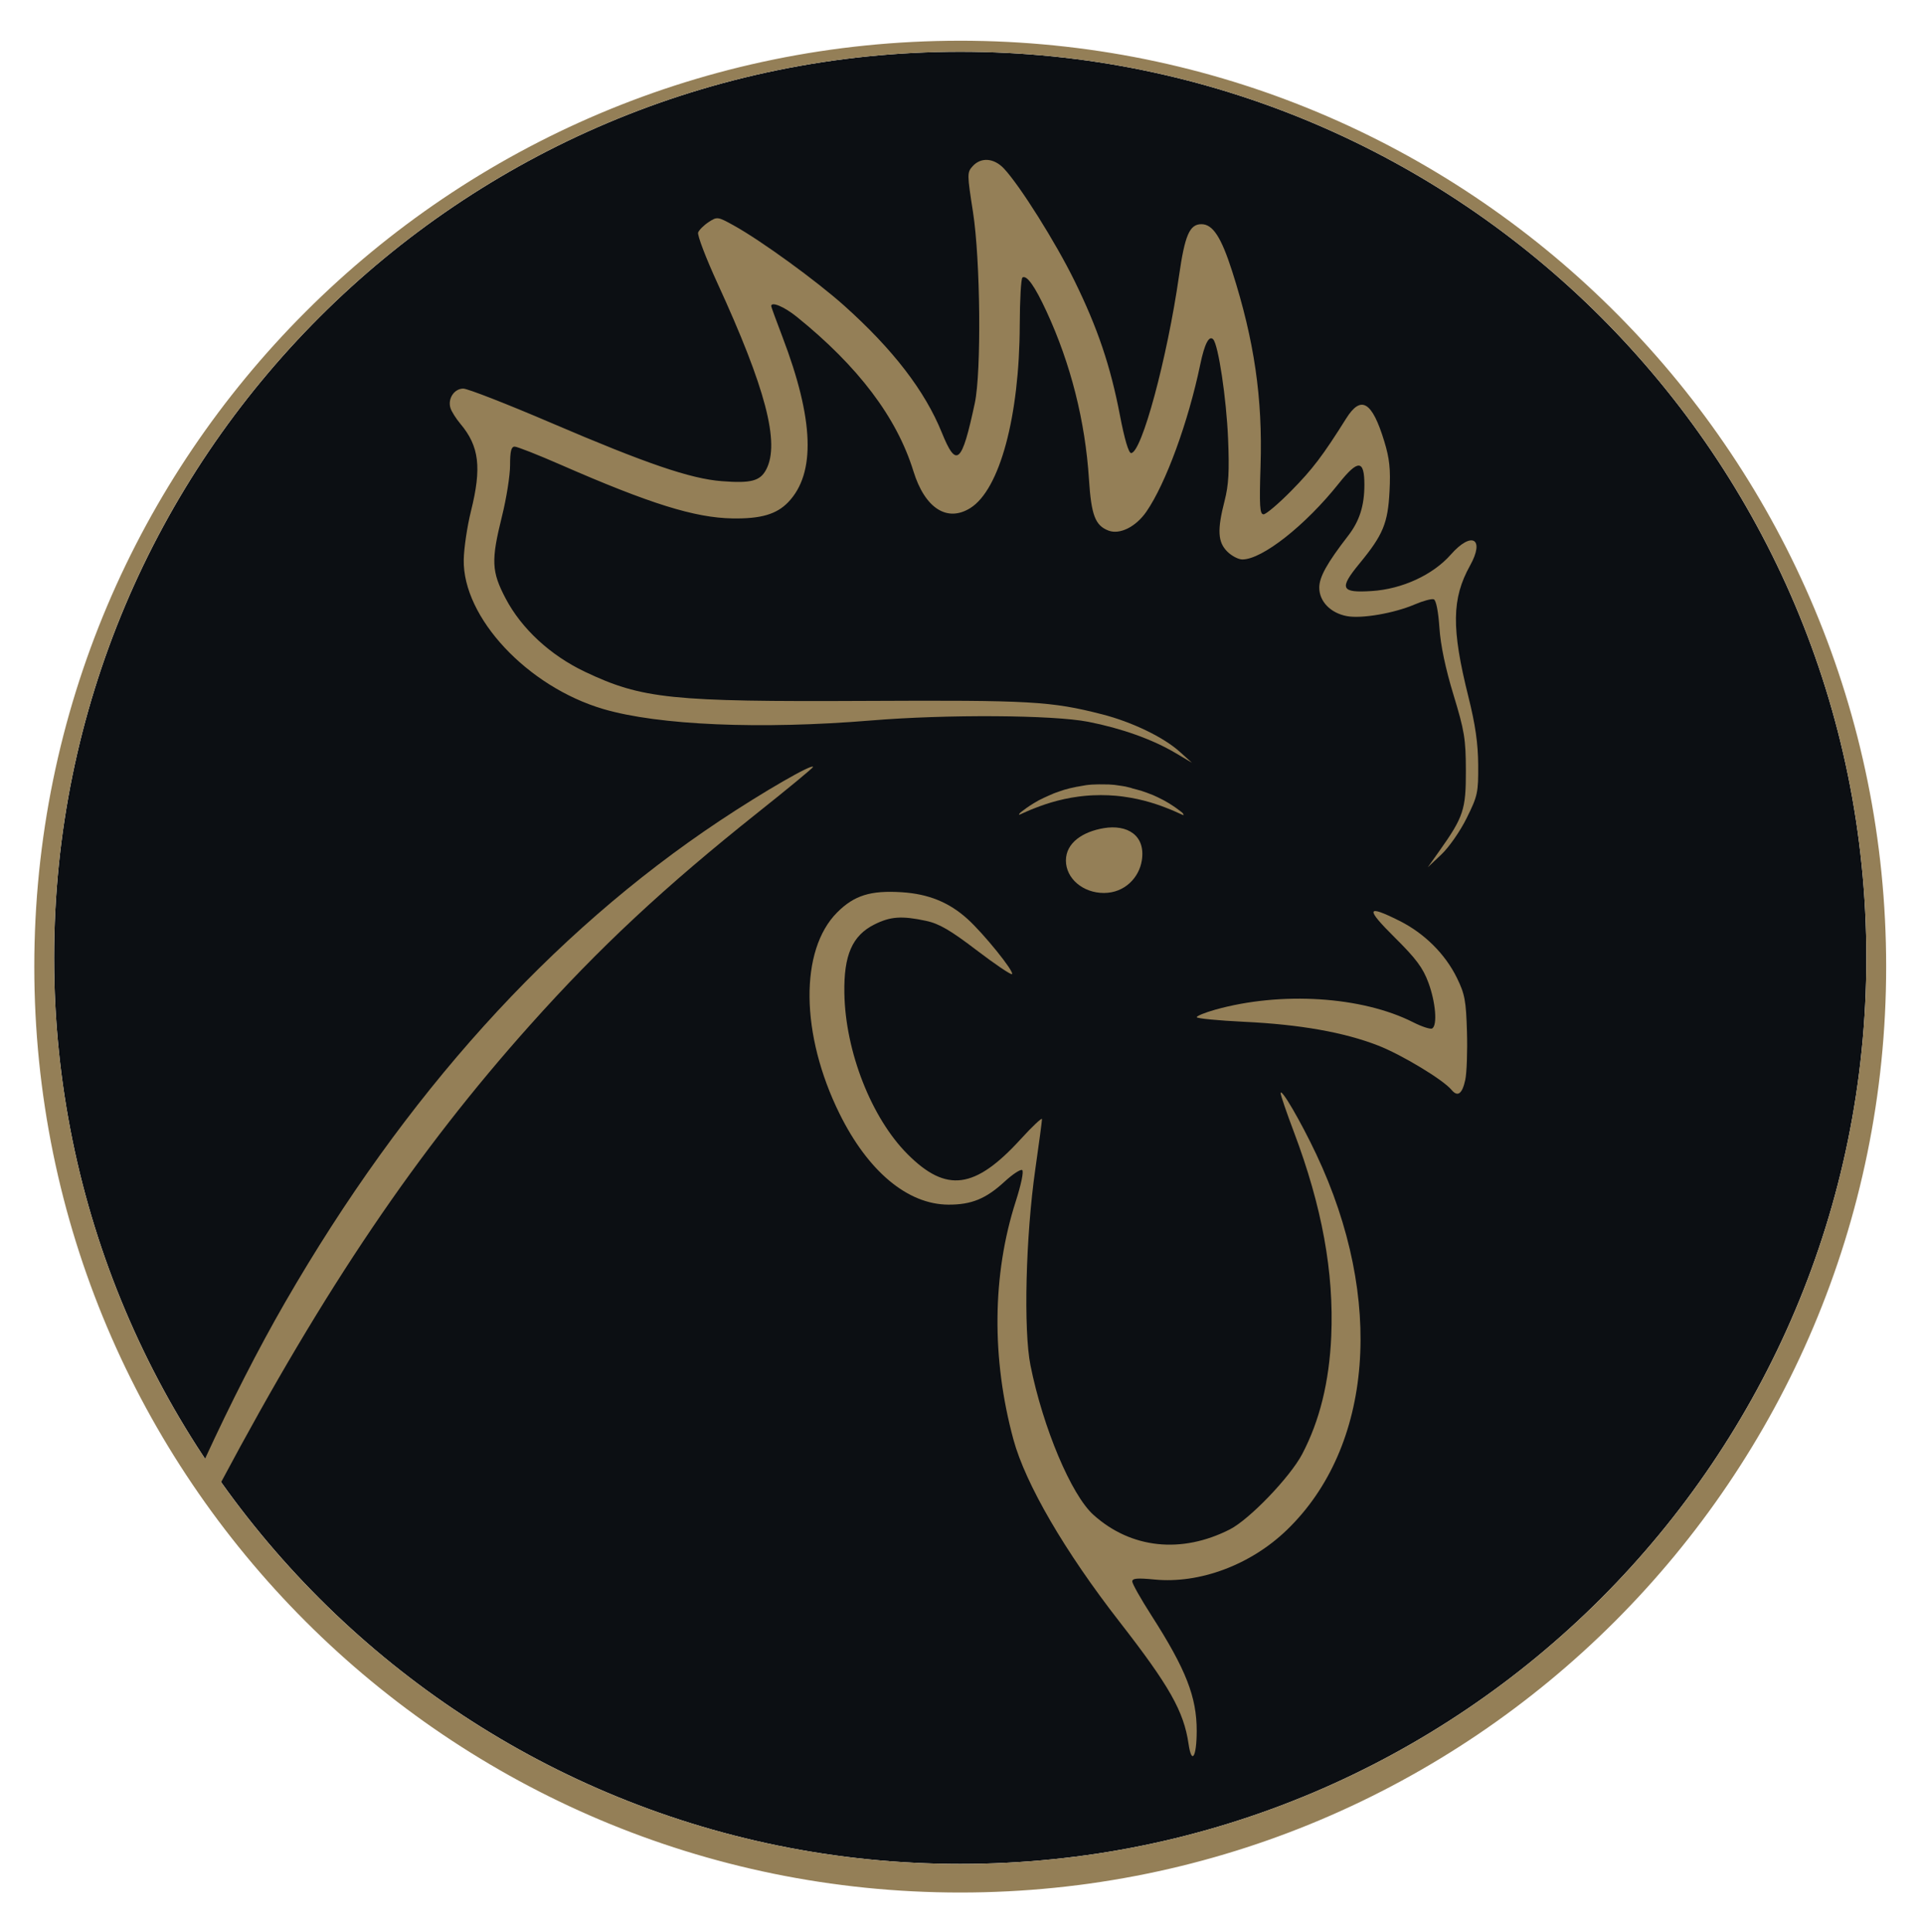
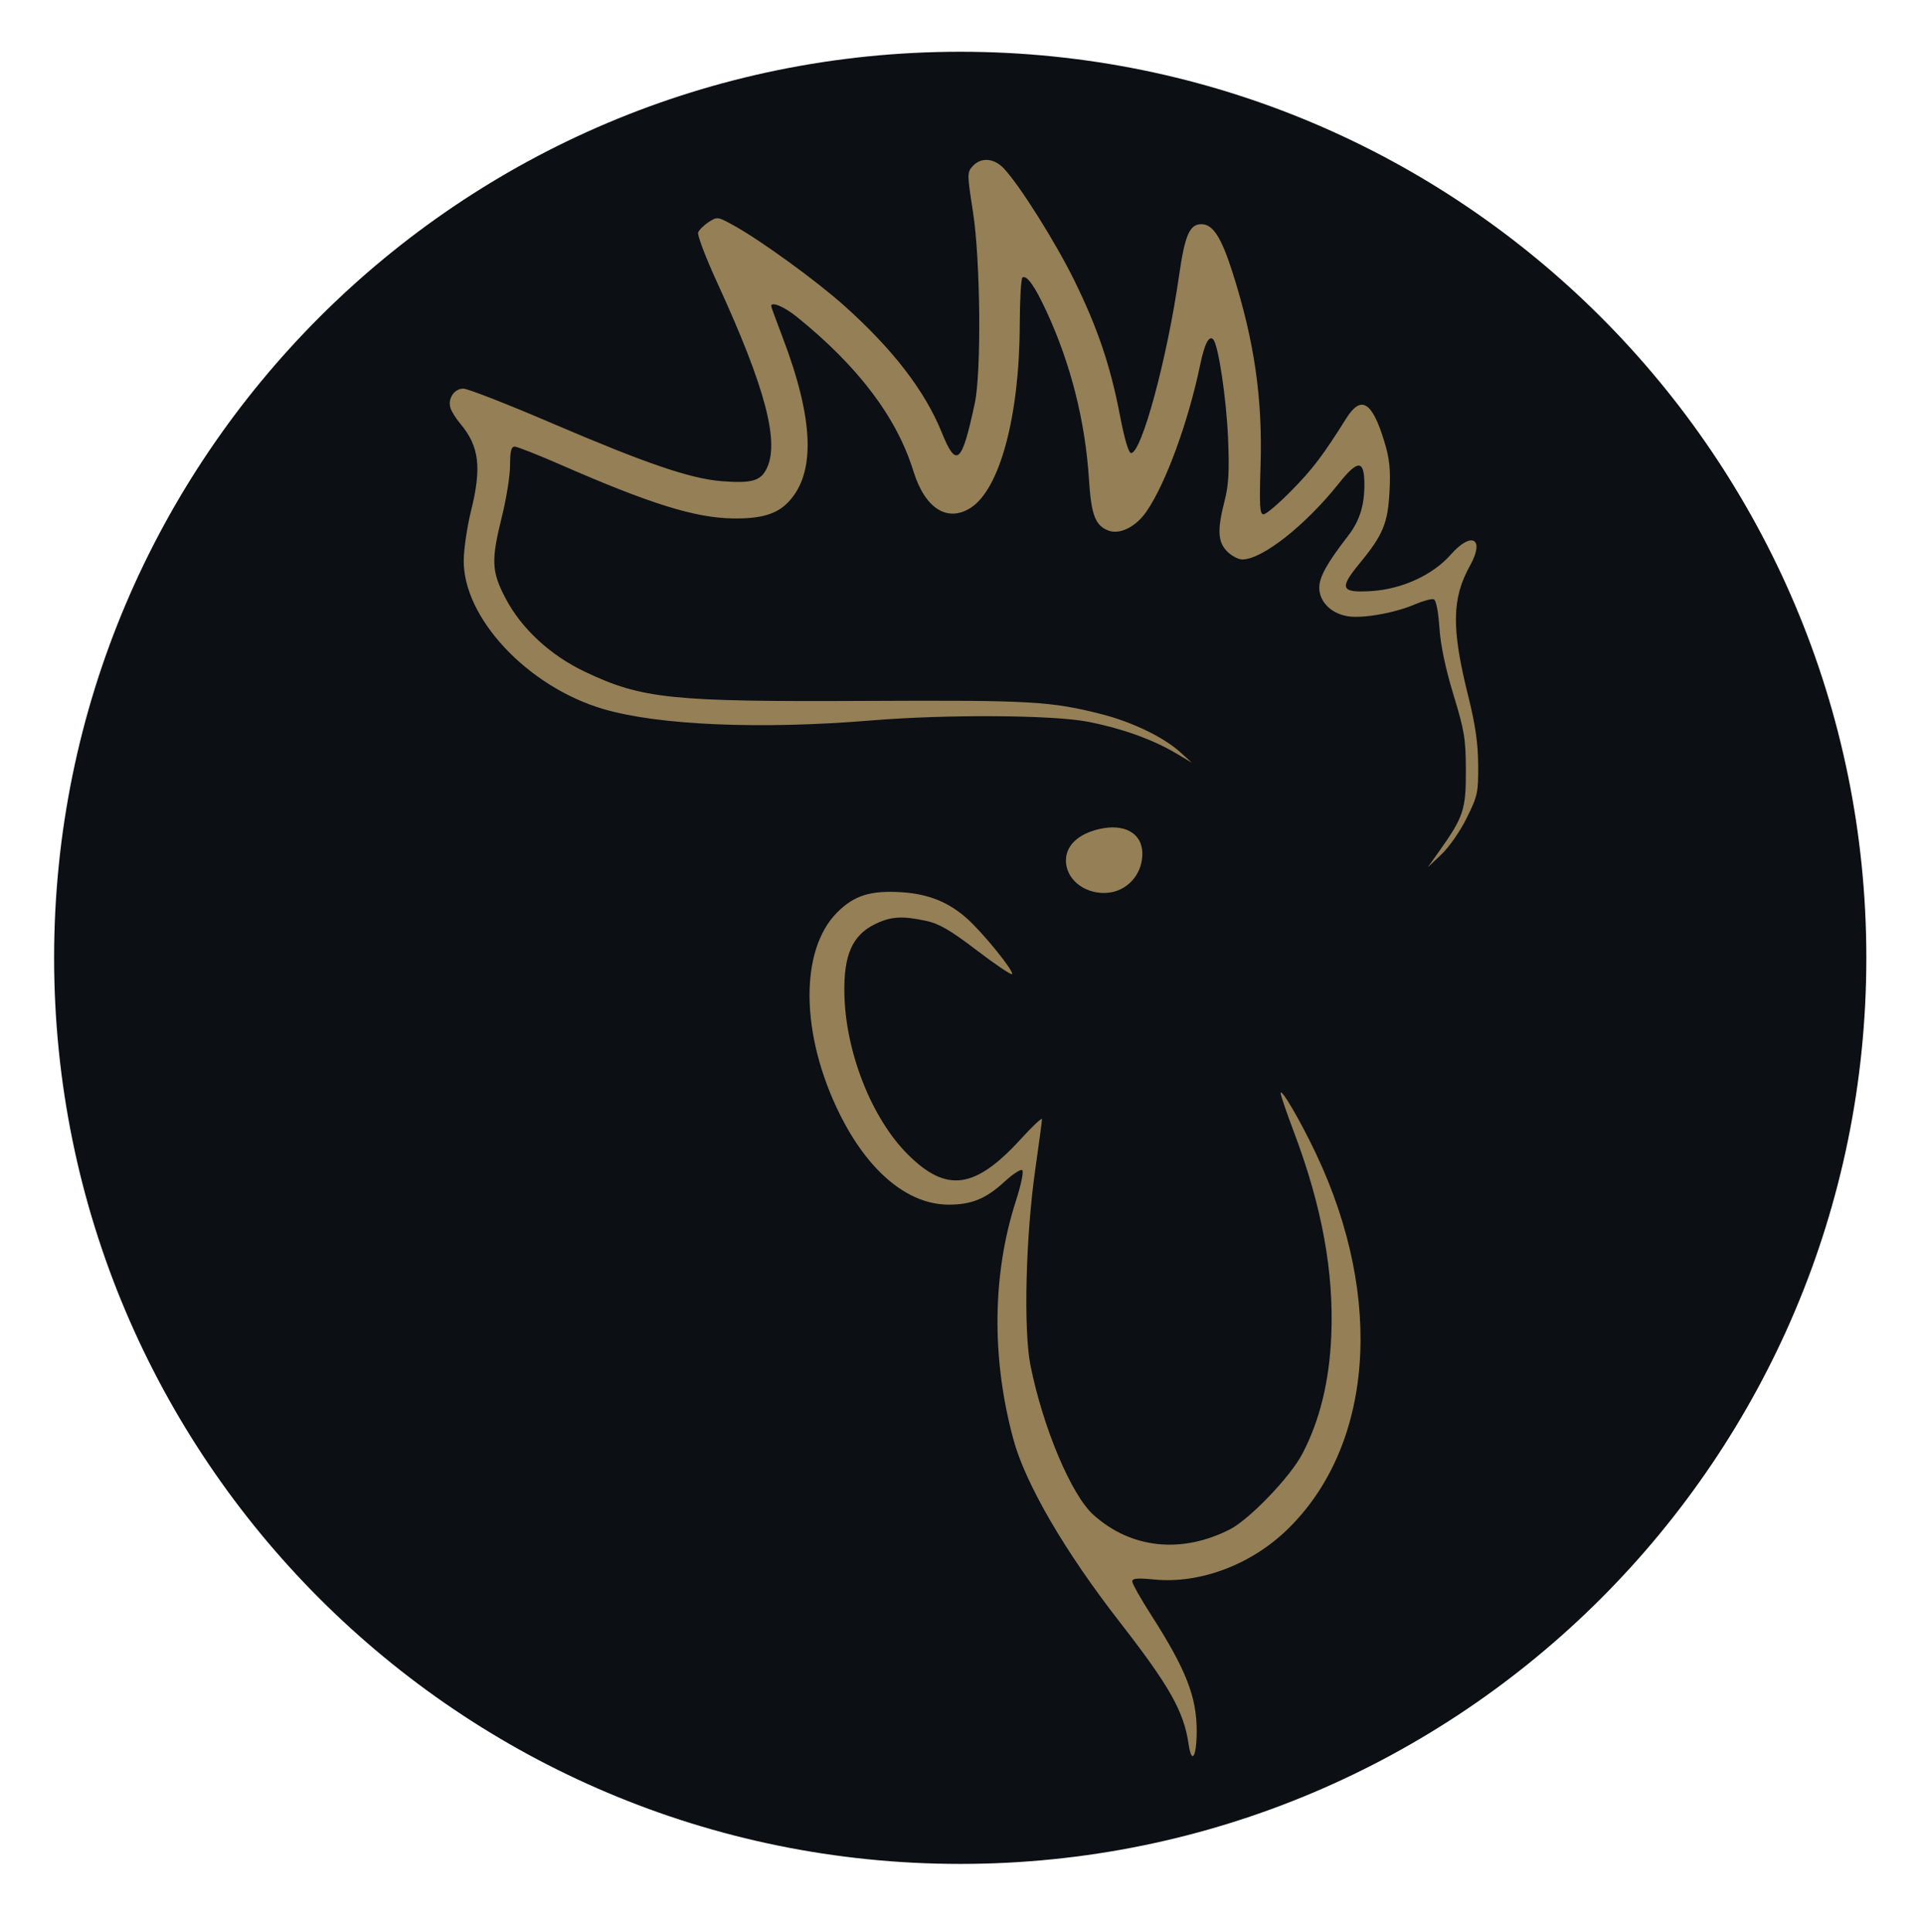
<svg xmlns="http://www.w3.org/2000/svg" xmlns:ns1="http://www.serif.com/" width="100%" height="100%" viewBox="0 0 219 220" version="1.1" xml:space="preserve" style="fill-rule:evenodd;clip-rule:evenodd;stroke-linejoin:round;stroke-miterlimit:2;">
  <g transform="matrix(1,0,0,1,-78.272,-17.925)">
    <g id="Vertical" transform="matrix(1,0,0,0.997,0,-898.323)">
-       <rect x="0" y="900.841" width="375" height="376.051" style="fill:none;" />
      <g id="Vertical-Tagless" ns1:id="Vertical Tagless" transform="matrix(1.027,0,0,1.044,-9.771,897.543)">
        <rect x="34.379" y="14.617" width="315.088" height="299.896" style="fill:none;" />
        <g id="Mark" transform="matrix(0.959,0,0,1.017,12.977,-4.01)">
-           <rect x="75.879" y="23.984" width="221.704" height="207.25" style="fill:none;" />
          <g id="Mark1" ns1:id="Mark" transform="matrix(1.016,0,0,0.945,-15.488,-26.017)">
            <path d="M199.195,58.984C142.238,58.984 96.07,105.156 96.07,162.109C96.07,219.063 142.238,265.234 199.195,265.234C256.148,265.234 302.32,219.063 302.32,162.109C302.32,105.156 256.148,58.984 199.195,58.984" style="fill:rgb(12,15,19);fill-rule:nonzero;" />
            <g id="path245" transform="matrix(1.274,0,0,1.274,-106.185,-328.509)">
              <path d="M284.949,372.606C285.927,370.632 285.991,370.334 285.973,367.854C285.959,365.926 285.72,364.269 285.092,361.751C283.573,355.664 283.608,352.998 285.245,350.059C286.594,347.639 285.396,346.951 283.528,349.074C281.927,350.892 279.183,352.158 276.464,352.332C273.697,352.51 273.523,352.117 275.372,349.871C277.477,347.314 277.908,346.276 278.053,343.411C278.153,341.434 278.055,340.502 277.58,338.947C276.494,335.392 275.508,334.801 274.183,336.911C272.091,340.243 271.179,341.445 269.274,343.379C268.136,344.534 267.022,345.479 266.798,345.479C266.461,345.479 266.416,344.749 266.531,341.148C266.725,335.108 265.971,329.936 263.998,323.776C263.016,320.712 262.265,319.559 261.249,319.559C260.192,319.559 259.77,320.532 259.248,324.167C258.186,331.568 255.905,340.007 254.966,340.007C254.746,340.007 254.373,338.749 253.97,336.639C253.125,332.223 251.978,328.83 249.9,324.599C248.217,321.175 245.039,316.117 243.609,314.591C242.724,313.645 241.557,313.555 240.815,314.376C240.31,314.933 240.311,315.073 240.843,318.48C241.506,322.735 241.6,332.742 241.004,335.543C239.847,340.974 239.364,341.405 238.054,338.17C236.545,334.443 233.69,330.734 229.327,326.83C226.839,324.605 221.9,321.018 219.474,319.675C218.036,318.879 217.988,318.873 217.227,319.371C216.799,319.651 216.377,320.07 216.288,320.301C216.199,320.532 216.979,322.577 218.021,324.846C222.317,334.203 223.601,339.095 222.379,341.457C221.837,342.506 221.024,342.722 218.393,342.517C215.602,342.3 211.661,340.953 203.148,337.306C199.221,335.623 195.694,334.247 195.31,334.247C194.497,334.247 193.9,335.154 194.164,335.987C194.263,336.299 194.661,336.931 195.048,337.391C196.734,339.394 196.965,341.295 195.995,345.191C195.66,346.537 195.369,348.488 195.349,349.525C195.249,354.689 201.031,360.878 207.822,362.875C212.747,364.324 221.847,364.712 231.744,363.895C238.496,363.337 248.001,363.397 251.148,364.016C254.135,364.604 256.885,365.588 258.938,366.805L260.4,367.672L259.315,366.693C257.874,365.392 255.049,364.029 252.379,363.346C247.809,362.177 245.999,362.074 231.271,362.148C213.883,362.235 211.278,361.965 206.188,359.551C203.093,358.083 200.512,355.7 199.092,352.997C197.824,350.585 197.782,349.601 198.772,345.624C199.166,344.04 199.488,341.999 199.488,341.088C199.488,339.847 199.591,339.431 199.898,339.431C200.123,339.431 201.97,340.158 204.002,341.047C211.98,344.537 215.993,345.791 219.36,345.845C221.896,345.886 223.299,345.476 224.337,344.392C226.806,341.815 226.639,337.016 223.825,329.64C223.27,328.187 222.816,326.944 222.816,326.878C222.816,326.443 223.97,326.924 225.091,327.827C230.588,332.259 234.036,336.82 235.52,341.627C236.541,344.93 238.528,346.217 240.603,344.919C243.229,343.277 244.994,336.741 245.019,328.565C245.025,326.31 245.136,324.4 245.262,324.322C245.649,324.083 246.369,325.101 247.416,327.367C249.575,332.04 250.866,337.146 251.201,342.334C251.409,345.562 251.758,346.48 252.951,346.934C253.956,347.316 255.396,346.595 256.331,345.242C258.061,342.738 260.076,337.231 261.145,332.087C261.524,330.258 261.931,329.466 262.296,329.843C262.758,330.318 263.478,335.111 263.629,338.711C263.751,341.632 263.682,342.856 263.317,344.278C262.65,346.874 262.707,347.955 263.555,348.804C263.944,349.193 264.551,349.511 264.904,349.511C266.68,349.511 270.537,346.472 273.524,342.719C275.243,340.558 275.809,340.591 275.807,342.85C275.804,344.714 275.369,346.08 274.362,347.384C272.468,349.836 271.776,351.078 271.776,352.028C271.776,353.26 272.782,354.299 274.24,354.573C275.558,354.82 278.459,354.32 280.31,353.527C281.058,353.206 281.822,353.003 282.009,353.074C282.212,353.152 282.412,354.165 282.509,355.606C282.614,357.179 283.048,359.248 283.767,361.607C284.748,364.828 284.865,365.54 284.872,368.375C284.881,371.859 284.666,372.508 282.49,375.575L281.468,377.015L282.688,375.863C283.368,375.22 284.369,373.78 284.95,372.605L284.949,372.606Z" style="fill:rgb(148,127,87);fill-rule:nonzero;" />
            </g>
            <g id="path241" transform="matrix(1.274,0,0,1.274,-106.185,-328.509)">
-               <path d="M284.819,396.002C284.953,395.38 285.021,393.445 284.97,391.703C284.888,388.921 284.778,388.333 284.067,386.882C283.021,384.75 281.158,382.903 278.929,381.789C275.974,380.313 275.877,380.662 278.515,383.279C280.426,385.174 281.036,385.992 281.527,387.322C282.171,389.063 282.341,391.115 281.866,391.408C281.714,391.502 280.948,391.255 280.164,390.857C275.597,388.543 268.374,388.083 262.487,389.731C261.577,389.986 260.831,390.289 260.831,390.403C260.831,390.518 262.743,390.703 265.079,390.816C270.056,391.055 273.979,391.75 277.02,392.93C279.13,393.75 282.835,395.985 283.589,396.894C284.141,397.558 284.546,397.264 284.819,396.002L284.819,396.002Z" style="fill:rgb(148,127,87);fill-rule:nonzero;" />
-             </g>
+               </g>
            <g transform="matrix(1,0,0,1,11.695,35)">
-               <path d="M188.862,22.737L188.182,22.731L187.5,22.728C129.297,22.728 82.119,69.91 82.119,128.109C82.119,186.308 129.297,233.49 187.5,233.49C245.699,233.49 292.881,186.308 292.881,128.109C292.881,70.364 246.432,23.465 188.862,22.737ZM103.383,186.783C122.067,213.076 152.779,230.234 187.5,230.234C244.453,230.234 290.625,184.062 290.625,127.109C290.625,70.156 244.453,23.984 187.5,23.984C130.543,23.984 84.375,70.156 84.375,127.109C84.375,148.188 90.699,167.789 101.553,184.12C104.44,177.842 107.618,171.598 110.663,166.32C124.284,142.713 140.863,124.339 160.105,111.525C165.071,108.218 170.745,104.944 170.745,105.386C170.745,105.492 167.954,107.799 164.544,110.512C153.837,119.029 146.422,125.944 138.536,134.767C125.737,149.086 115.222,164.557 103.383,186.783Z" style="fill:rgb(148,127,87);" />
-             </g>
+               </g>
            <g id="path237" transform="matrix(1.274,0,0,1.274,-106.185,-328.509)">
              <path d="M260.827,454.179C260.835,451.132 259.866,448.659 256.782,443.849C255.841,442.383 255.071,441.017 255.071,440.814C255.071,440.53 255.531,440.49 257.043,440.639C261.083,441.037 265.639,439.336 268.867,436.226C276.58,428.795 277.62,415.581 271.508,402.647C270.11,399.688 268.335,396.647 268.325,397.195C268.322,397.365 268.854,398.92 269.507,400.651C272.022,407.313 273.095,413.188 272.845,418.919C272.668,422.984 271.815,426.446 270.256,429.423C269.178,431.482 265.538,435.272 263.783,436.164C259.464,438.36 254.958,437.879 251.604,434.864C249.623,433.084 247.099,427.092 245.978,421.513C245.343,418.349 245.549,409.988 246.412,403.96C246.74,401.673 247.007,399.67 247.007,399.508C247.007,399.346 246.153,400.15 245.109,401.293C241.023,405.77 238.468,406.113 235.005,402.649C231.77,399.415 229.436,393.471 229.351,388.247C229.295,384.862 230.056,383.117 232.02,382.127C233.457,381.402 234.477,381.33 236.658,381.798C237.813,382.045 238.818,382.63 241.159,384.415C242.817,385.679 244.244,386.643 244.33,386.557C244.547,386.34 241.801,382.938 240.353,381.63C238.703,380.139 236.871,379.393 234.479,379.24C231.697,379.062 230.233,379.518 228.714,381.037C225.339,384.412 225.425,391.957 228.921,399.029C231.465,404.176 235.002,407.132 238.639,407.149C240.7,407.16 242,406.627 243.665,405.092C244.381,404.433 245.088,403.968 245.237,404.06C245.392,404.157 245.147,405.348 244.66,406.862C242.558,413.399 242.486,420.891 244.455,428.135C245.533,432.1 249.044,438.134 253.925,444.407C258.394,450.15 259.674,452.415 260.099,455.327C260.375,457.222 260.821,456.519 260.827,454.179L260.827,454.179Z" style="fill:rgb(148,127,87);fill-rule:nonzero;" />
            </g>
            <g transform="matrix(0.386,-6.9195e-18,7.63278e-17,0.366,205.984,133.61)">
-               <path d="M47.92,32.76L47.46,32.37C47.02,32 46.57,31.65 46.1,31.3C45.42,30.79 44.69,30.3 43.93,29.79C43.46,29.49 42.93,29.2 42.55,28.95C42.55,28.95 42.338,28.828 42.23,28.77C41.908,28.598 41.115,28.172 40.62,27.92C40.171,27.692 39.71,27.47 39.26,27.26C39.26,27.26 39.16,27.22 39.11,27.2C38.817,27.082 37.788,26.667 37.5,26.55C37.46,26.534 37.38,26.5 37.38,26.5C36.9,26.31 36.412,26.132 35.92,25.97C35.408,25.802 34.755,25.618 34.31,25.49C33.958,25.388 33.25,25.2 33.25,25.2C33.25,25.2 32.881,25.054 32.69,25C32.33,24.898 31.548,24.692 31.09,24.59C30.71,24.506 29.94,24.39 29.94,24.39C29.94,24.39 29.633,24.343 29.48,24.32C29.137,24.268 28.416,24.141 27.88,24.08C27.337,24.018 26.775,23.97 26.22,23.95C25.475,23.923 23.973,23.923 23.41,23.92C23.22,23.919 22.84,23.93 22.84,23.93C22.303,23.939 21.63,23.968 21.23,23.99C20.966,24.004 20.44,24.06 20.44,24.06C20.44,24.06 19.858,24.114 19.57,24.16C19.163,24.225 18.428,24.37 18,24.45C17.666,24.512 17,24.64 17,24.64C16.77,24.64 16.573,24.723 16.36,24.77C15.98,24.853 15.258,25.003 14.72,25.14C14.186,25.276 13.652,25.425 13.13,25.59C12.611,25.754 12.013,25.978 11.59,26.13C11.255,26.25 10.59,26.5 10.59,26.5C10.59,26.5 10.214,26.639 10.03,26.72C9.682,26.873 9.002,27.185 8.5,27.42C8.005,27.652 7.509,27.885 7.02,28.13C6.527,28.377 6.024,28.626 5.54,28.9C5.048,29.178 4.54,29.49 4.07,29.8C3.31,30.28 2.58,30.8 1.9,31.3C1.43,31.65 0.99,32 0.54,32.37L0.08,32.77C-0.005,32.852 -0.273,33.201 -0.254,33.286C-0.25,33.398 -0.088,33.333 0.125,33.254C0.159,33.241 0.198,33.221 0.24,33.2L0.75,32.95L2.24,32.25C2.77,32.01 3.58,31.64 4.56,31.25C5.54,30.86 6.56,30.44 7.56,30.1C8.1,29.91 8.68,29.71 9.28,29.53C9.88,29.35 10.48,29.16 11.13,28.99C12.42,28.64 13.77,28.33 15.13,28.07L17.25,27.73L18.34,27.59L19.43,27.47L20.54,27.38L21.65,27.32C22.32,27.32 23,27.27 23.65,27.27L24.06,27.27C25.39,27.27 26.78,27.33 28.33,27.47L29.42,27.59L30.51,27.73C31.24,27.83 31.96,27.96 32.63,28.08C34,28.33 35.34,28.64 36.63,28.99C37.24,29.16 37.87,29.34 38.48,29.53C39.09,29.72 39.63,29.9 40.2,30.1C40.77,30.3 41.26,30.48 41.79,30.68C42.32,30.88 42.66,31.02 43.06,31.19L43.21,31.25C44.21,31.65 45,32.02 45.53,32.25L47.02,32.96L47.53,33.2L47.658,33.263C47.661,33.263 47.618,33.25 47.833,33.345C48.083,33.457 48.146,33.521 48.251,33.457C48.251,33.456 48.267,33.353 48.173,33.128C48.14,33.047 47.993,32.835 47.92,32.76Z" style="fill:rgb(148,127,87);fill-rule:nonzero;" />
-             </g>
+               </g>
            <g transform="matrix(1,0,0,2.153,11.724,-1076.43)">
              <path d="M203.818,568.406C206.433,568.203 208.601,568.766 208.136,570.119C207.829,571.014 206.201,571.833 203.818,571.833C201.434,571.833 199.499,571.065 199.499,570.119C199.499,569.174 201.441,568.591 203.818,568.406Z" style="fill:rgb(148,127,87);" />
            </g>
          </g>
        </g>
      </g>
    </g>
  </g>
</svg>